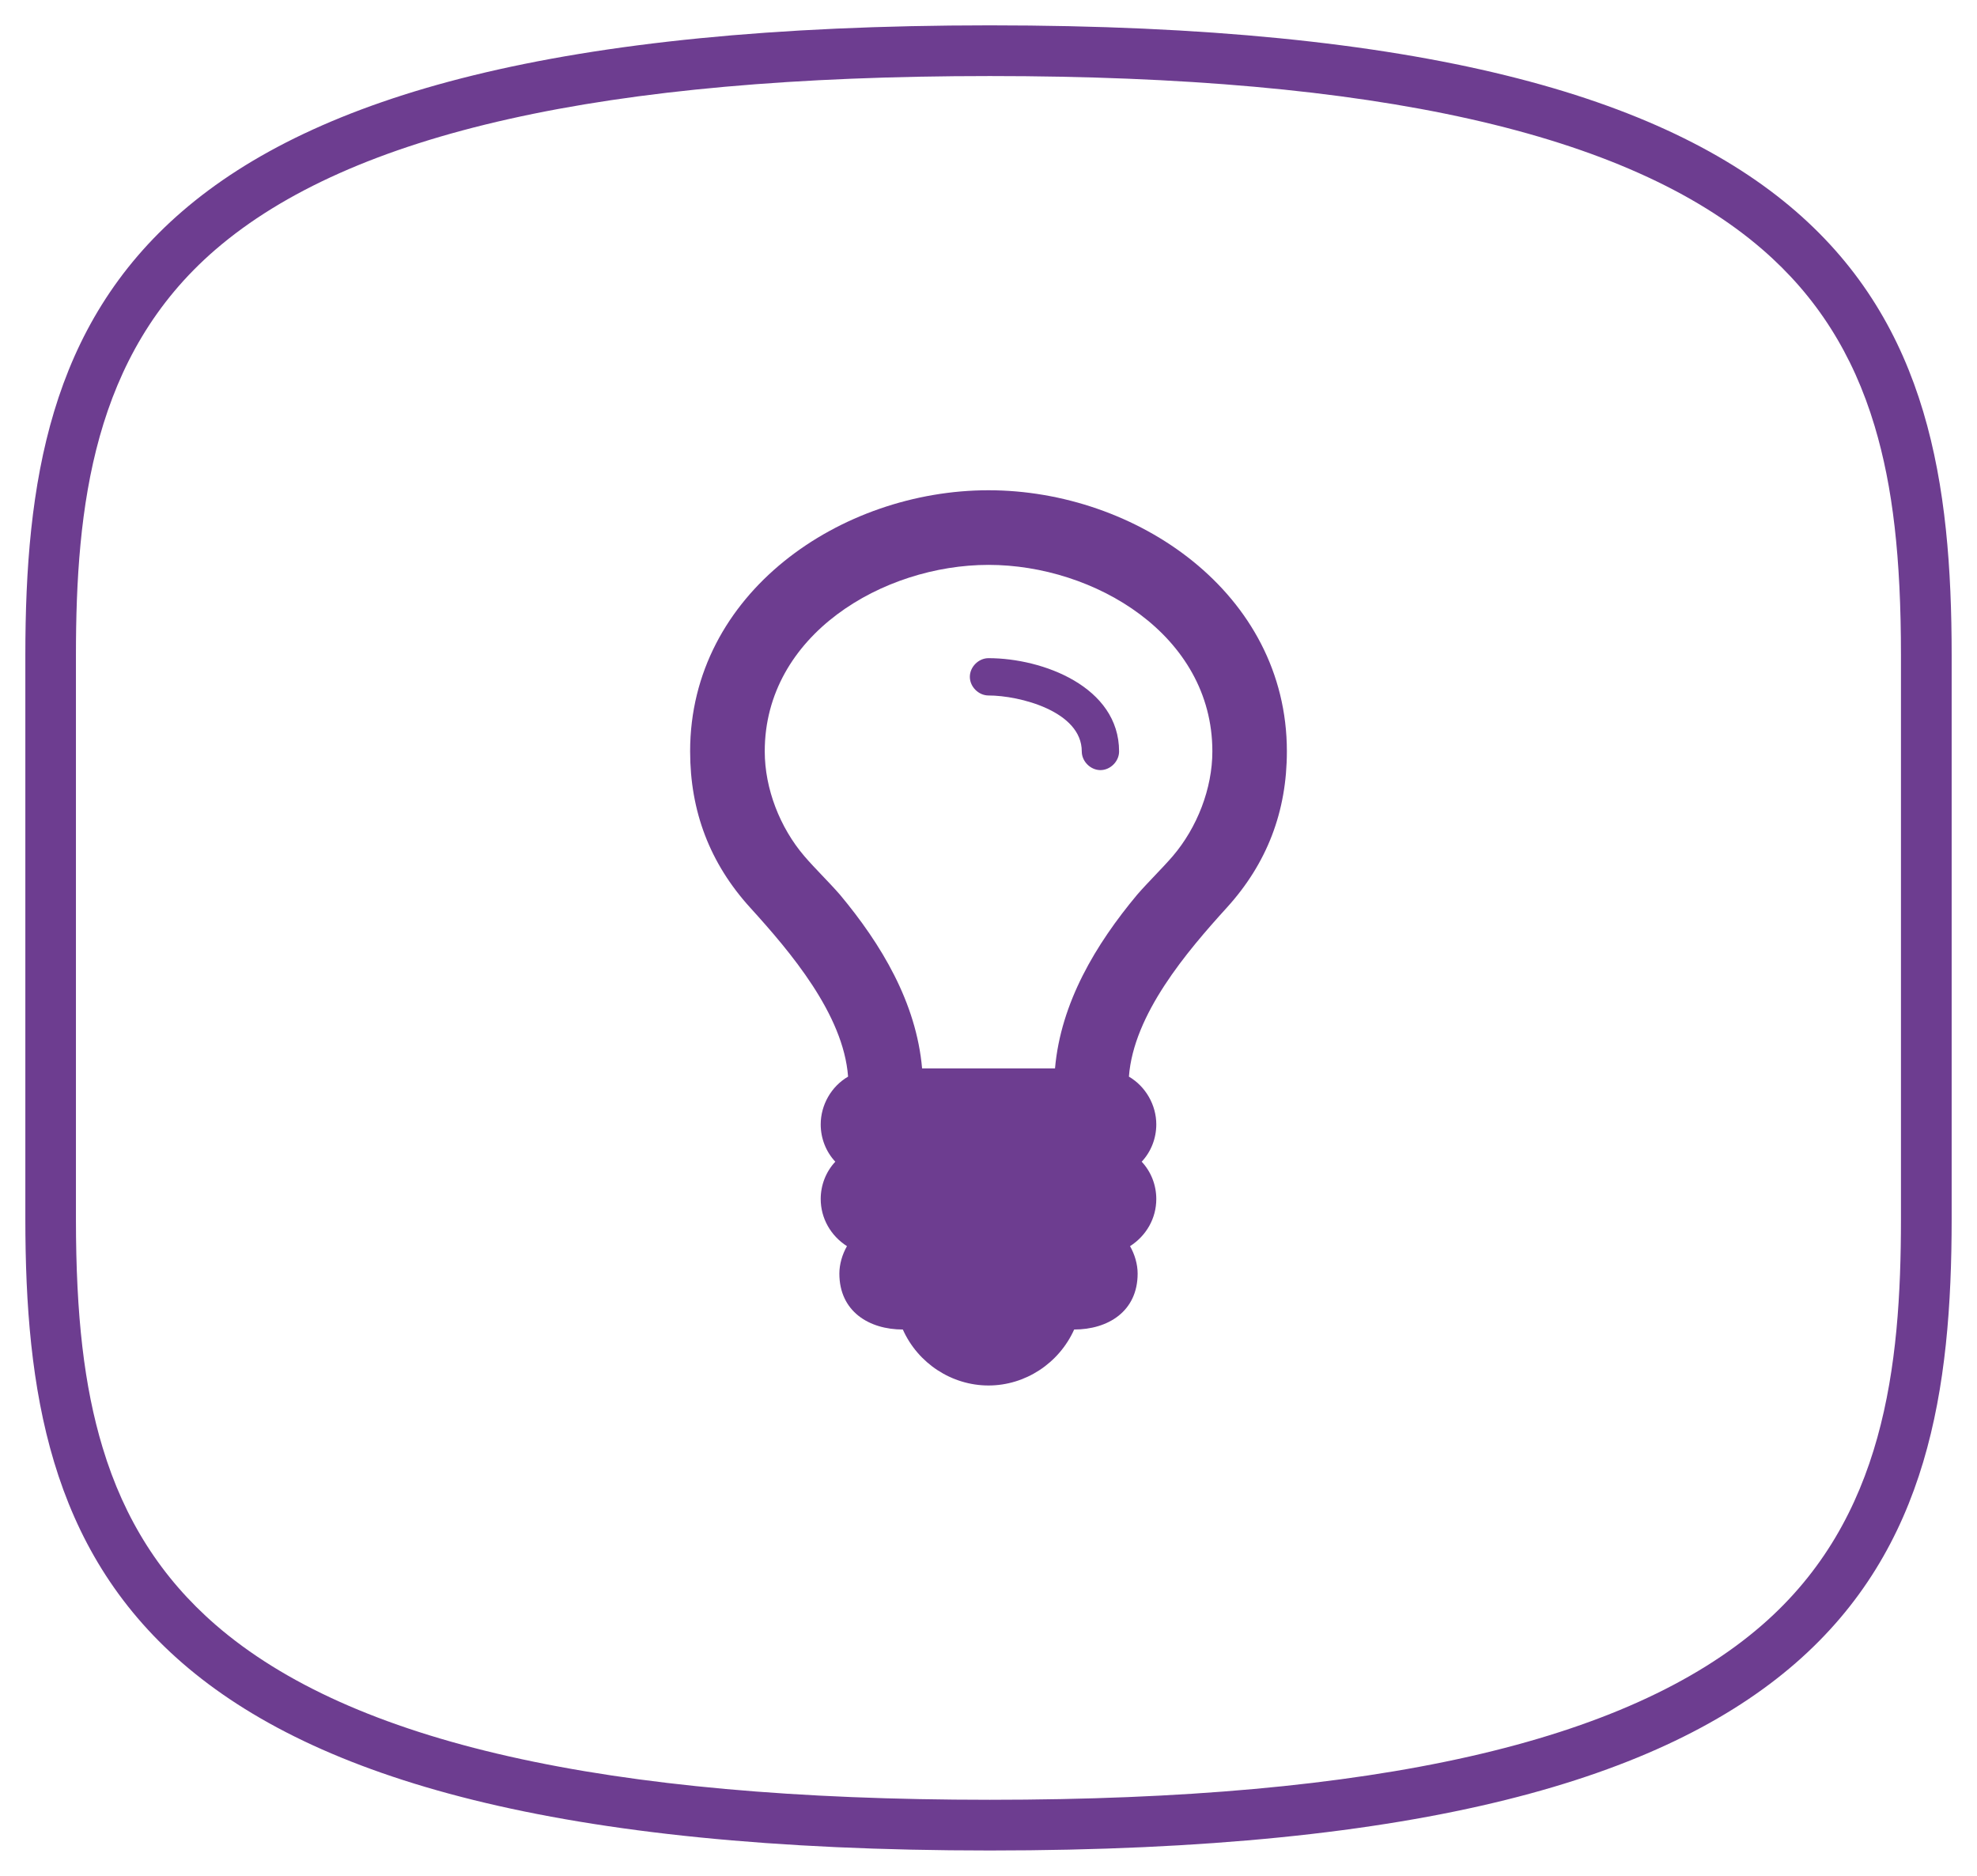
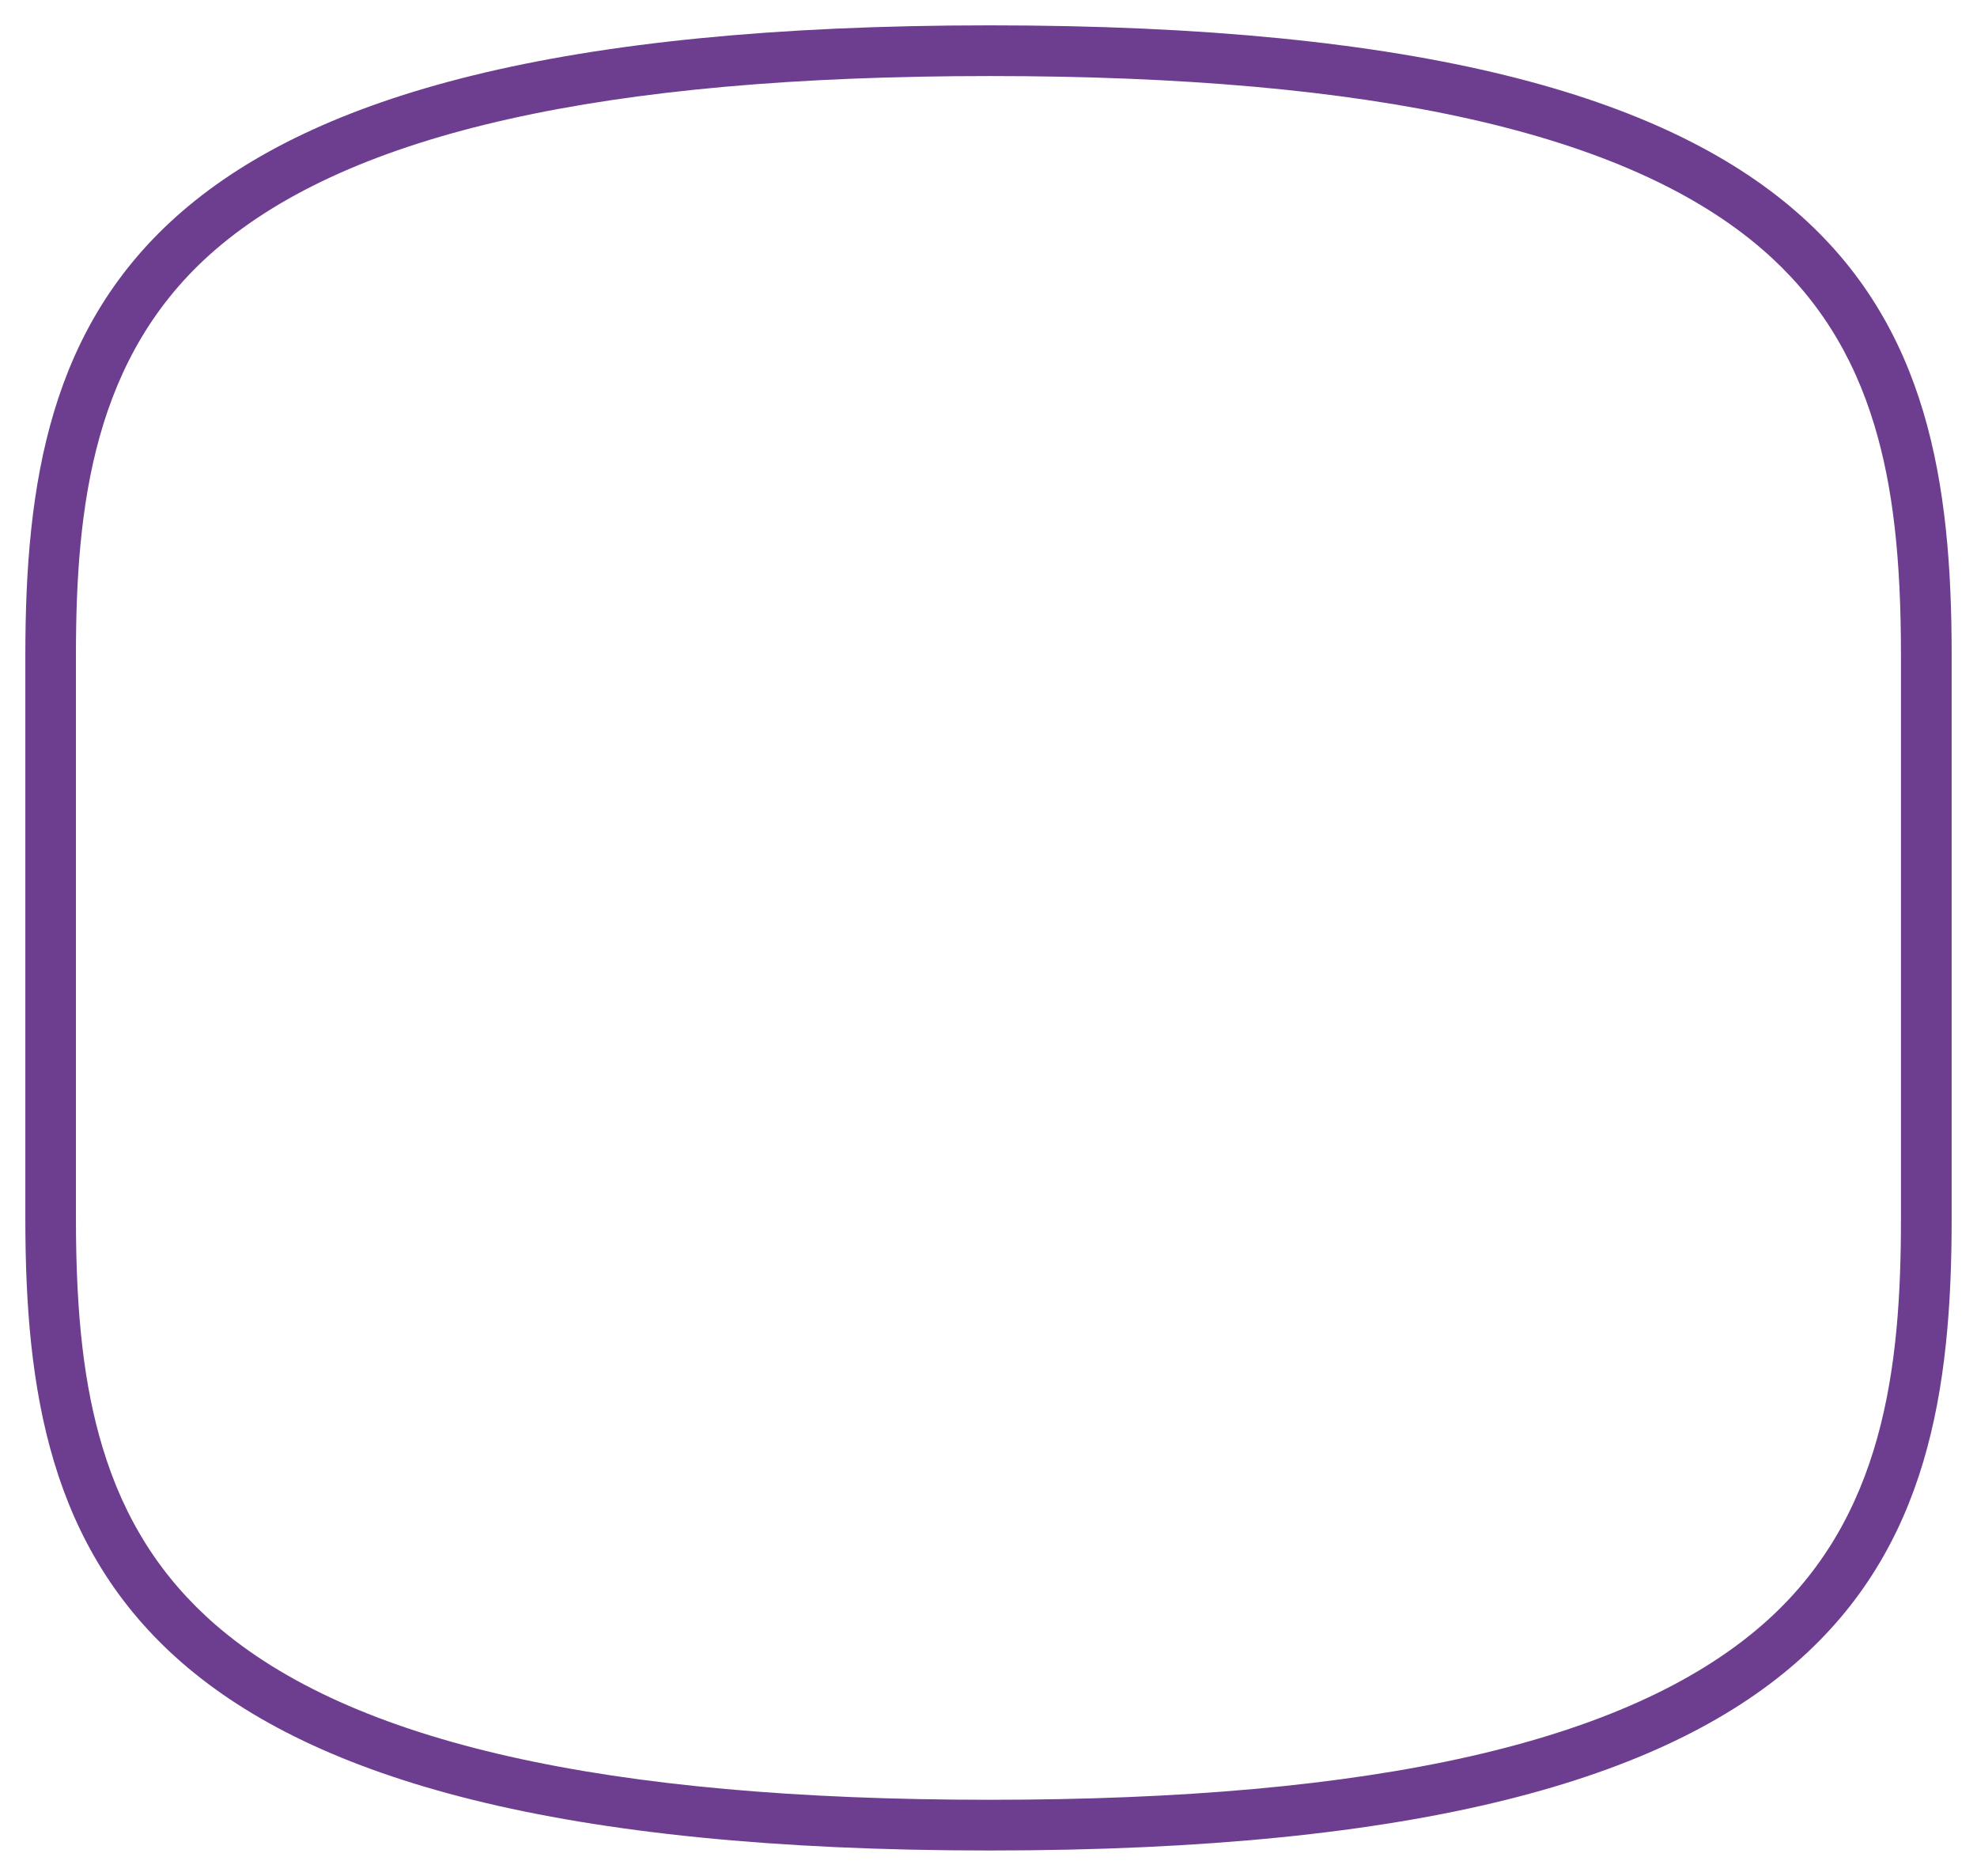
<svg xmlns="http://www.w3.org/2000/svg" id="Ebene_1" viewBox="0 0 195 185">
  <path d="M97.63,2.5v5c37.98,0,62.9,5.59,76.2,17.1,5.32,4.6,8.94,10.3,11.07,17.41,1.8,6,2.6,12.97,2.6,22.6v55.6c0,14.61-1.66,29.58-13.68,40.04-13.33,11.61-38.25,17.25-76.19,17.25s-62.97-5.64-76.36-17.25c-5.35-4.64-9-10.36-11.15-17.49-1.82-6.02-2.63-12.98-2.63-22.54v-55.6c0-14.62,1.67-29.58,13.76-40C34.62,13.1,59.6,7.5,97.63,7.5V2.5M97.63,2.5c-85.52,0-95.13,28.16-95.13,62.11v55.6c0,33.78,9.61,62.29,95.13,62.29,85.44,0,94.87-28.51,94.87-62.29v-55.6c0-33.96-9.43-62.11-94.87-62.11h0Z" style="fill:#6d3d90; stroke-width:0px;" />
-   <path d="M121.01,89.51c-3.97,4.37-9.2,10.52-9.66,16.67,1.67.98,2.7,2.82,2.7,4.71,0,1.38-.52,2.7-1.44,3.68.92.98,1.44,2.3,1.44,3.68,0,1.9-.98,3.62-2.59,4.65.46.8.75,1.78.75,2.7,0,3.74-2.93,5.52-6.26,5.52-1.5,3.34-4.83,5.52-8.45,5.52s-6.96-2.18-8.45-5.52c-3.33,0-6.26-1.78-6.26-5.52,0-.92.29-1.9.75-2.7-1.61-1.03-2.59-2.76-2.59-4.65,0-1.38.52-2.7,1.44-3.68-.92-.98-1.44-2.3-1.44-3.68,0-1.9,1.03-3.74,2.7-4.71-.46-6.15-5.69-12.3-9.66-16.67-3.97-4.37-5.92-9.49-5.92-15.41,0-15.64,14.89-25.75,29.43-25.75s29.43,10.11,29.43,25.75c0,5.92-1.95,11.04-5.92,15.41ZM97.5,55.71c-10.4,0-22.07,6.9-22.07,18.39,0,3.68,1.5,7.53,3.91,10.34,1.09,1.27,2.35,2.47,3.51,3.8,4.08,4.89,7.53,10.63,8.1,17.13h13.11c.57-6.49,4.02-12.24,8.1-17.13,1.15-1.32,2.41-2.53,3.51-3.8,2.41-2.82,3.91-6.67,3.91-10.34,0-11.5-11.67-18.39-22.07-18.39ZM108.54,75.95c-.98,0-1.84-.86-1.84-1.84,0-3.97-6.15-5.52-9.2-5.52-.98,0-1.84-.86-1.84-1.84s.86-1.84,1.84-1.84c5.35,0,12.88,2.82,12.88,9.2,0,.98-.86,1.84-1.84,1.84Z" style="fill:#6d3d90; stroke-width:0px;" />
</svg>